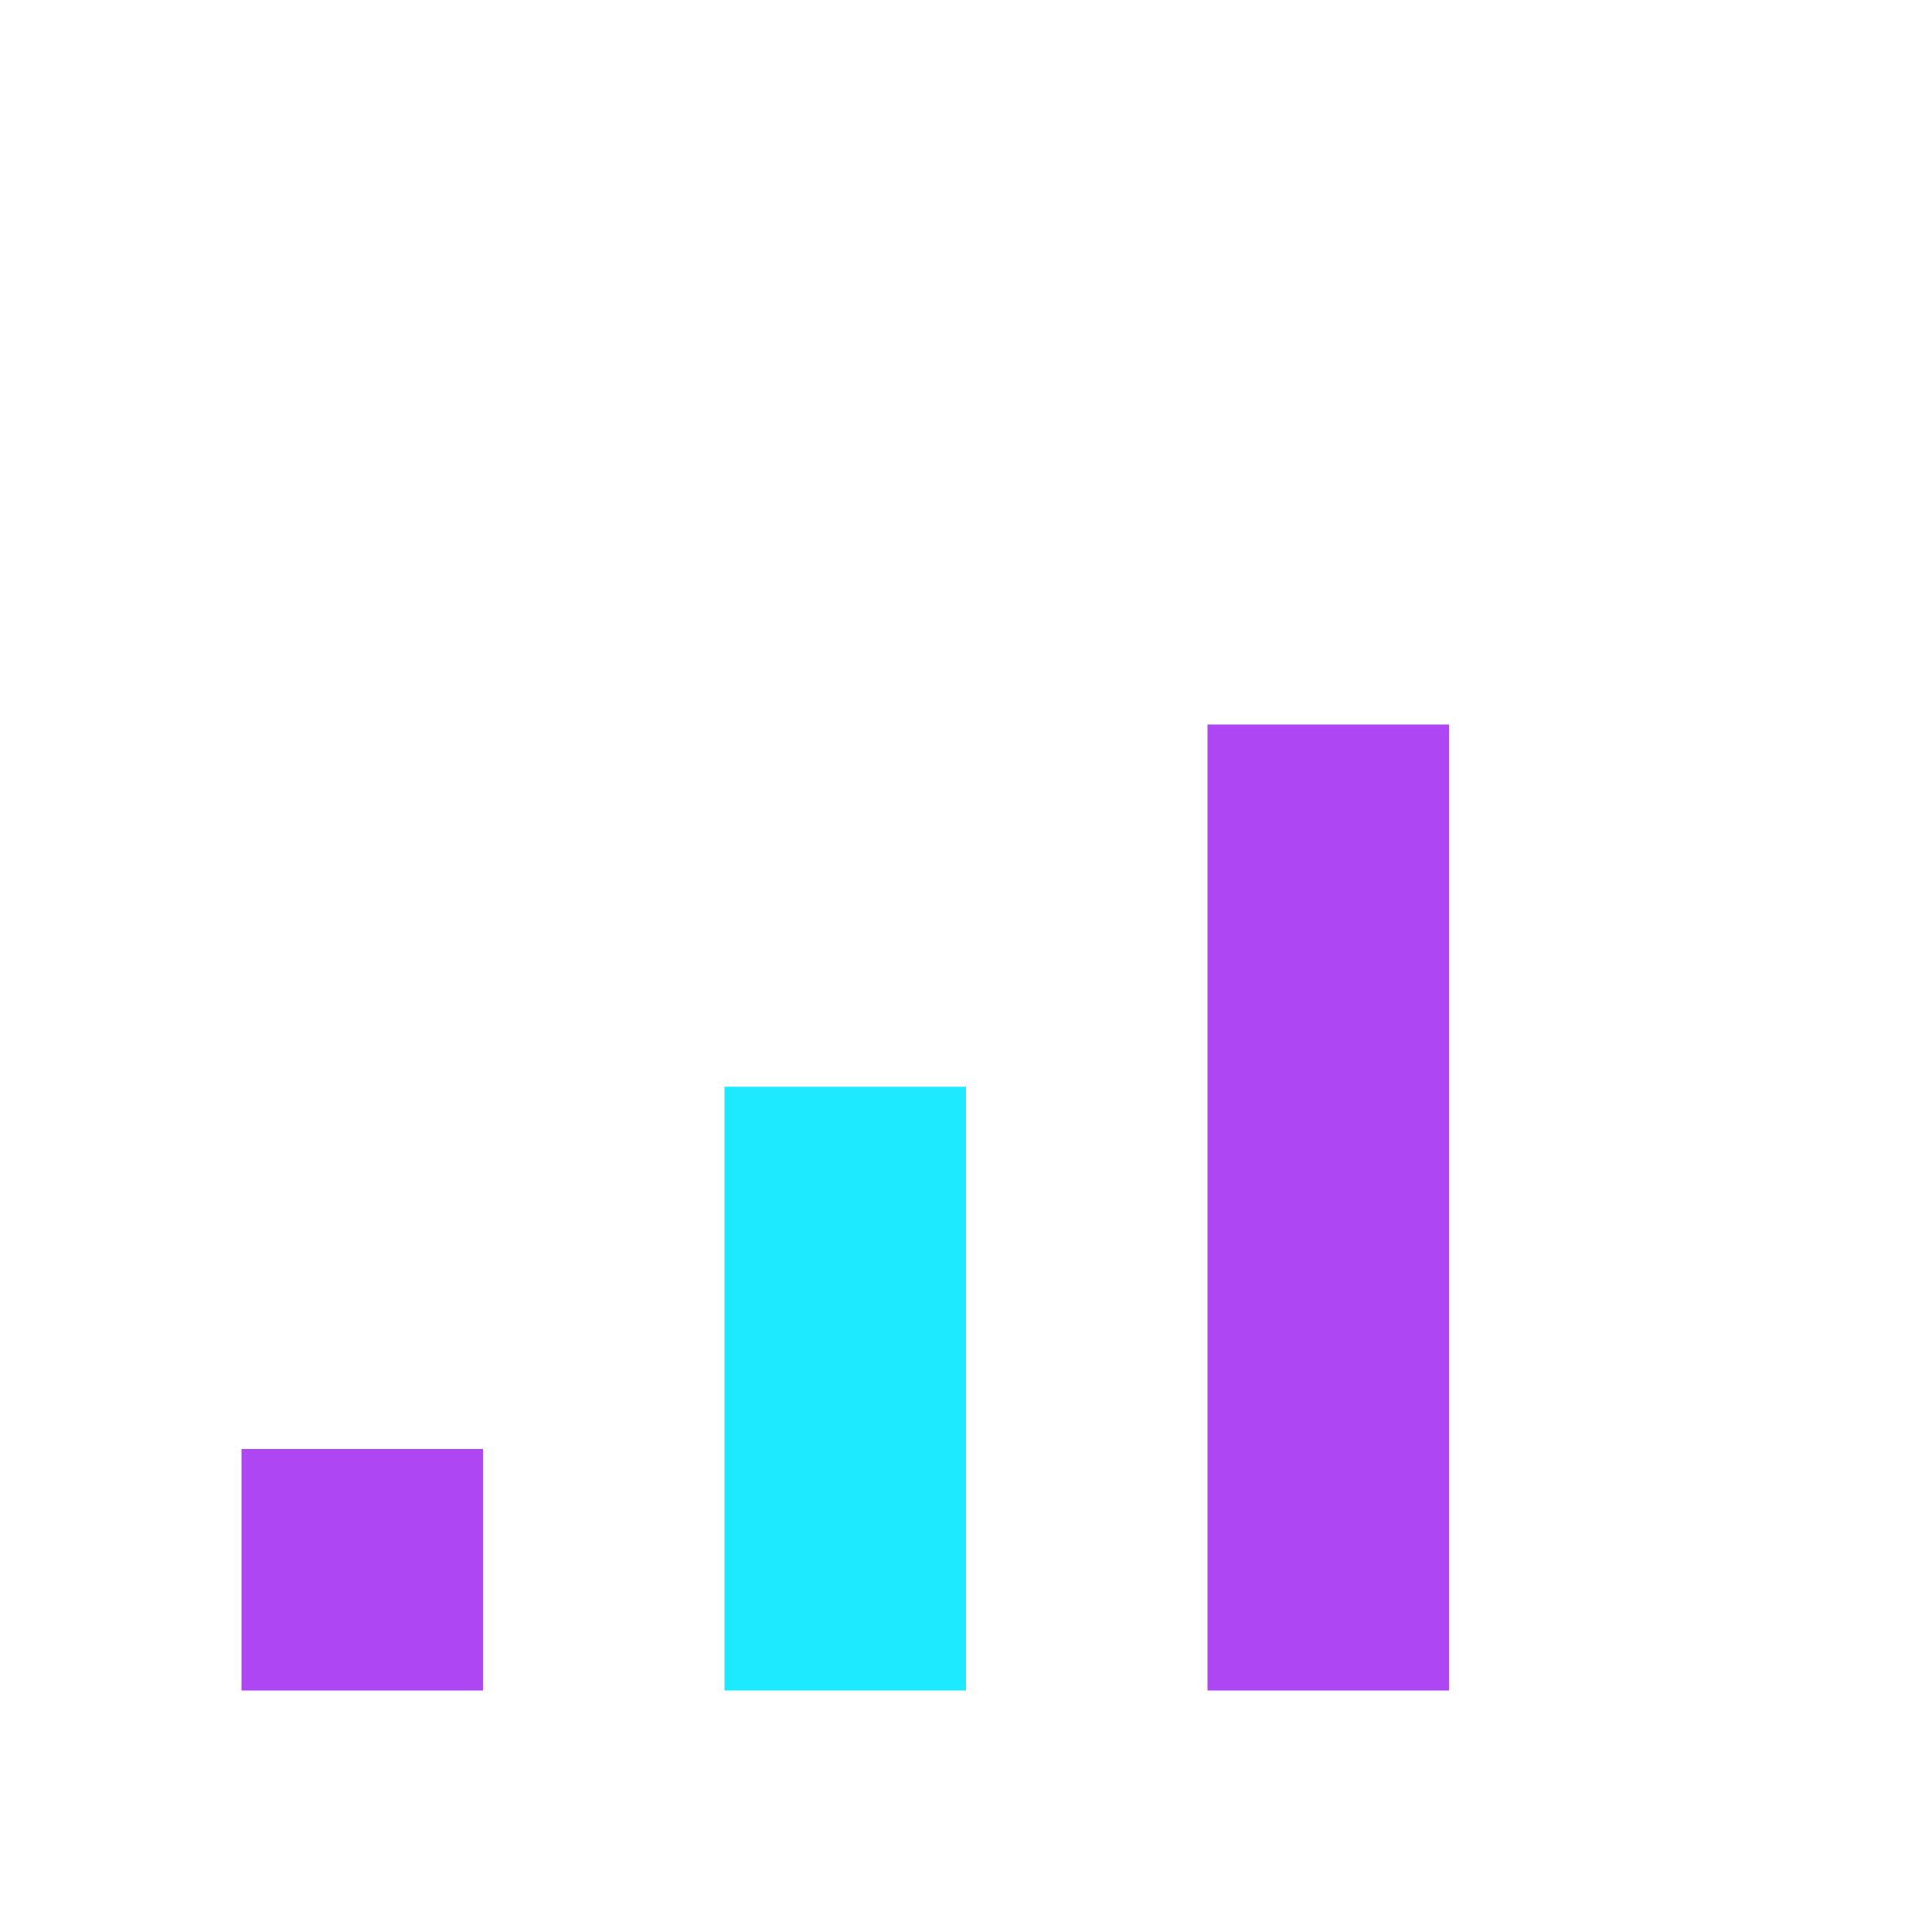
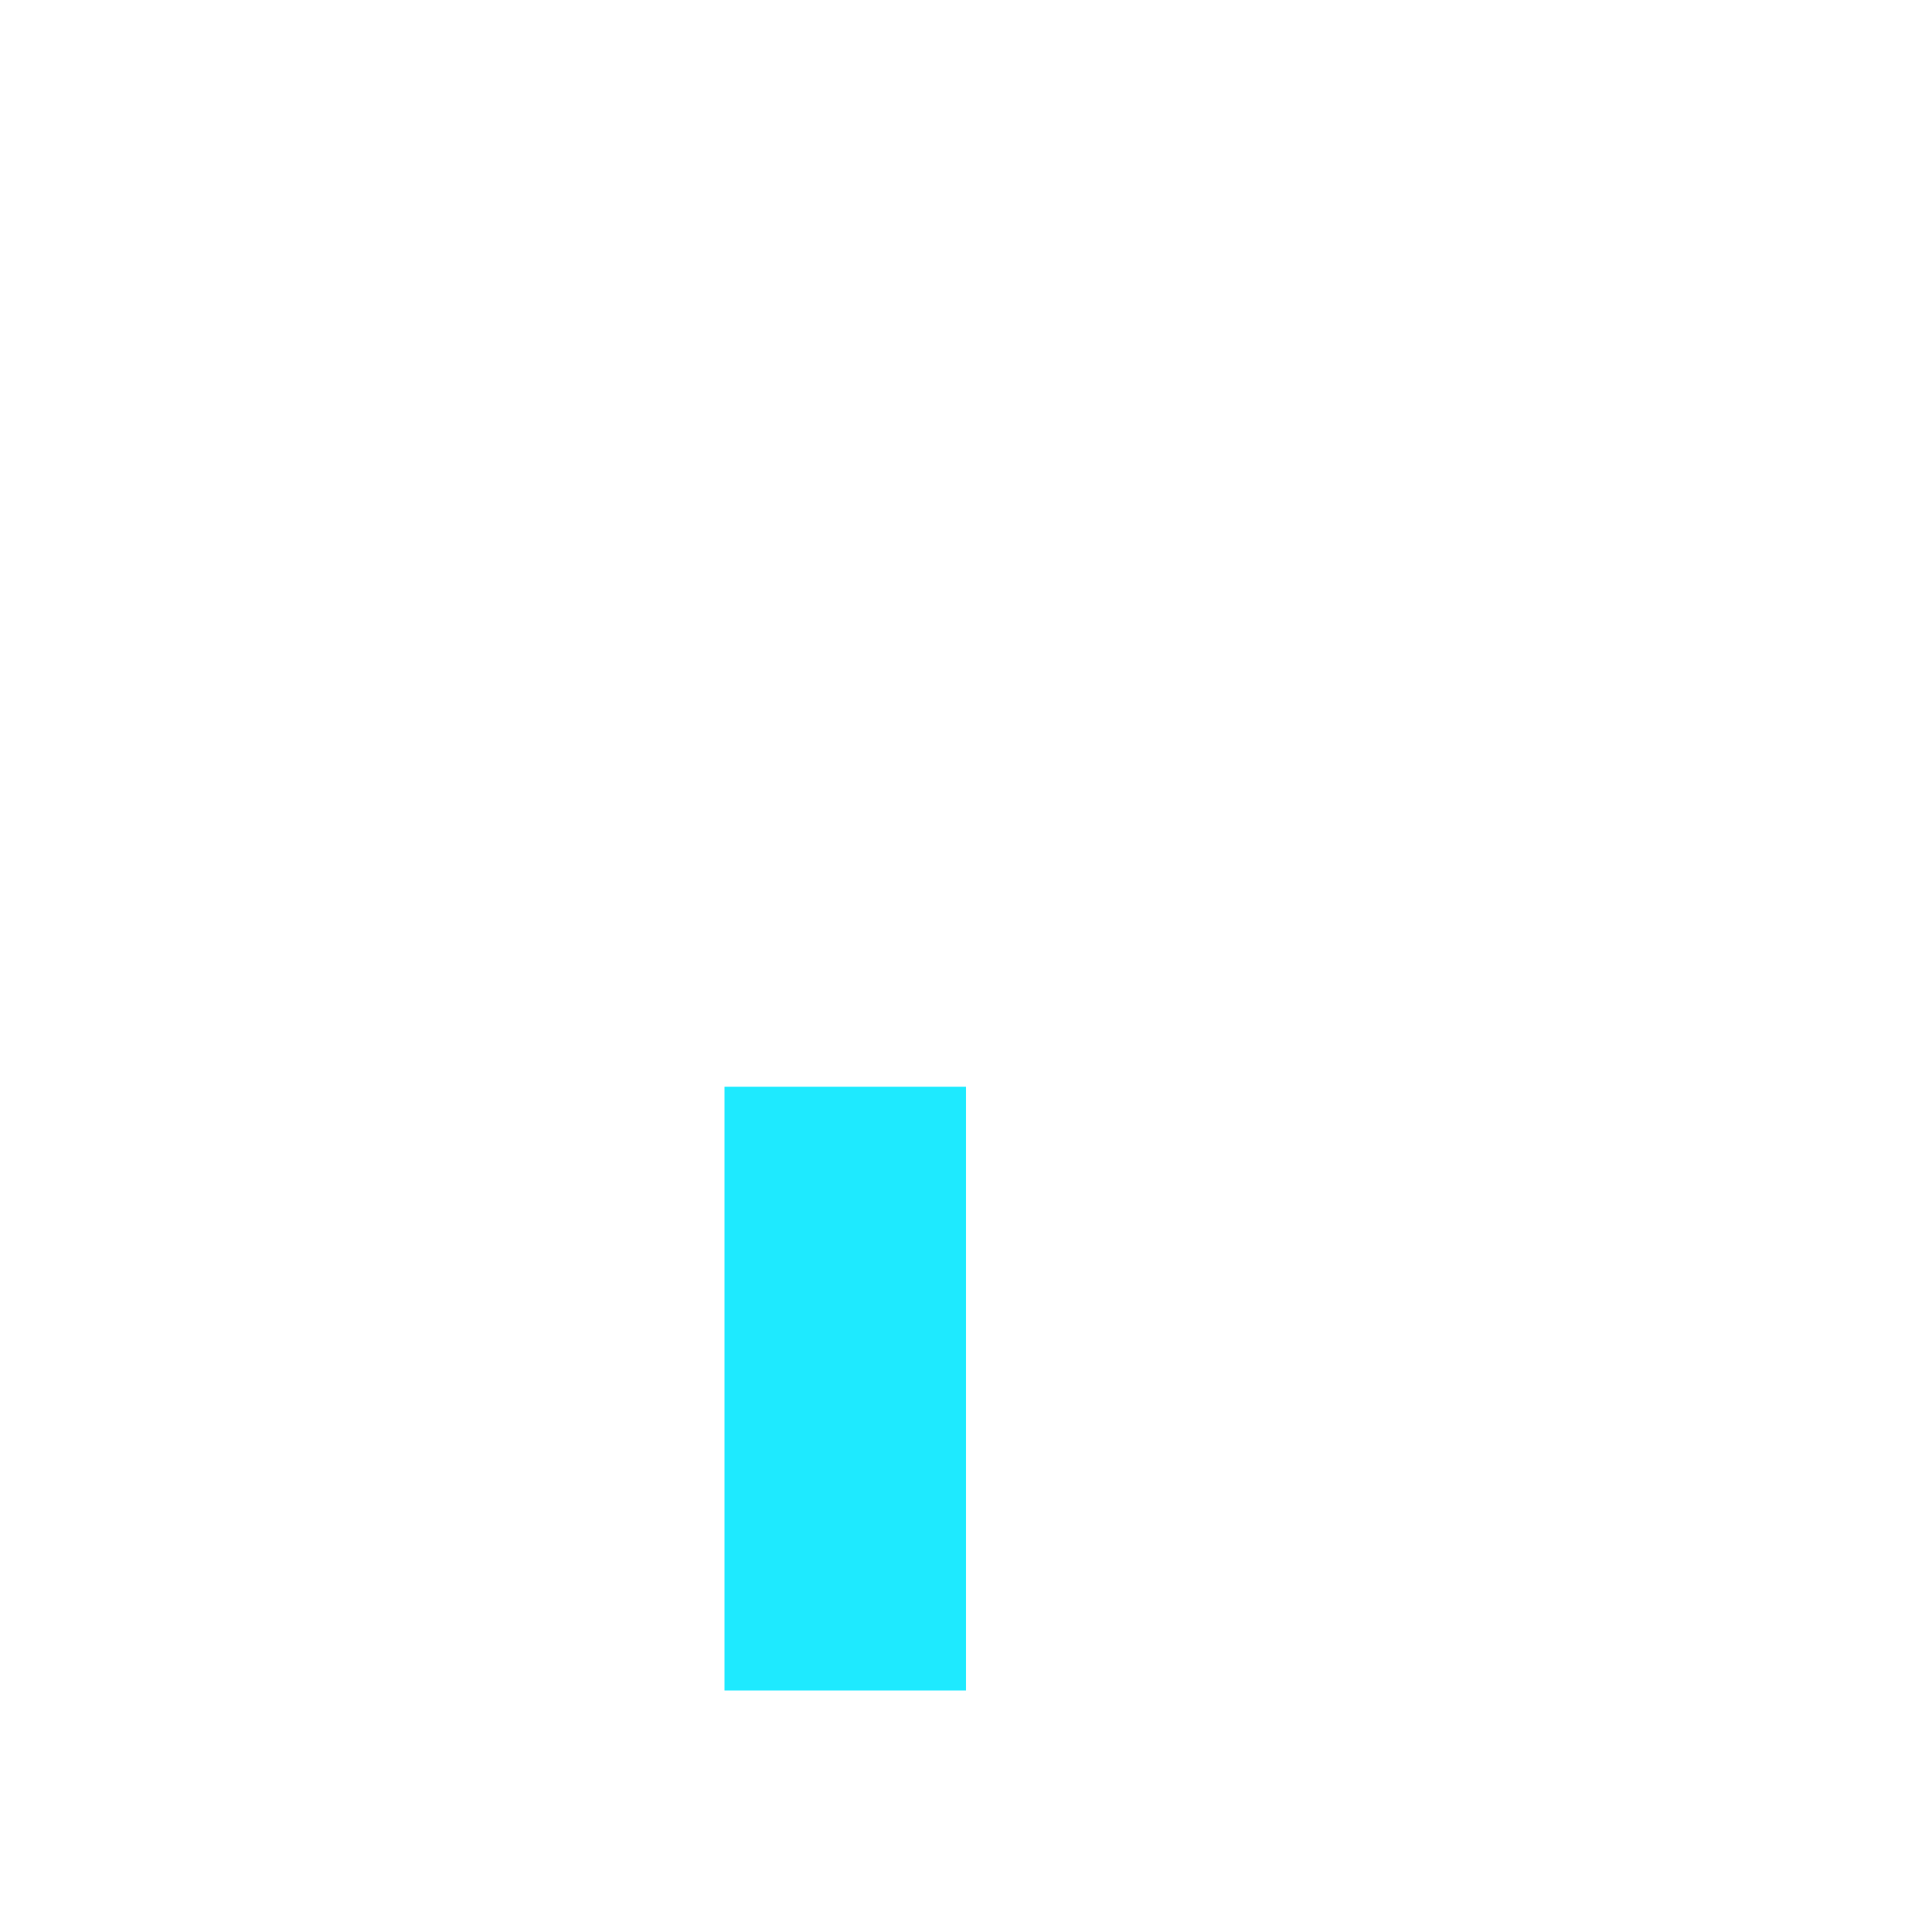
<svg xmlns="http://www.w3.org/2000/svg" width="32" height="32" viewBox="0 0 32 32">
-   <rect x="4" y="24" width="4" height="4" fill="#ae46f3" />
  <rect x="12" y="18" width="4" height="10" fill="#1eeaff" />
-   <rect x="20" y="12" width="4" height="16" fill="#ae46f3" />
</svg>